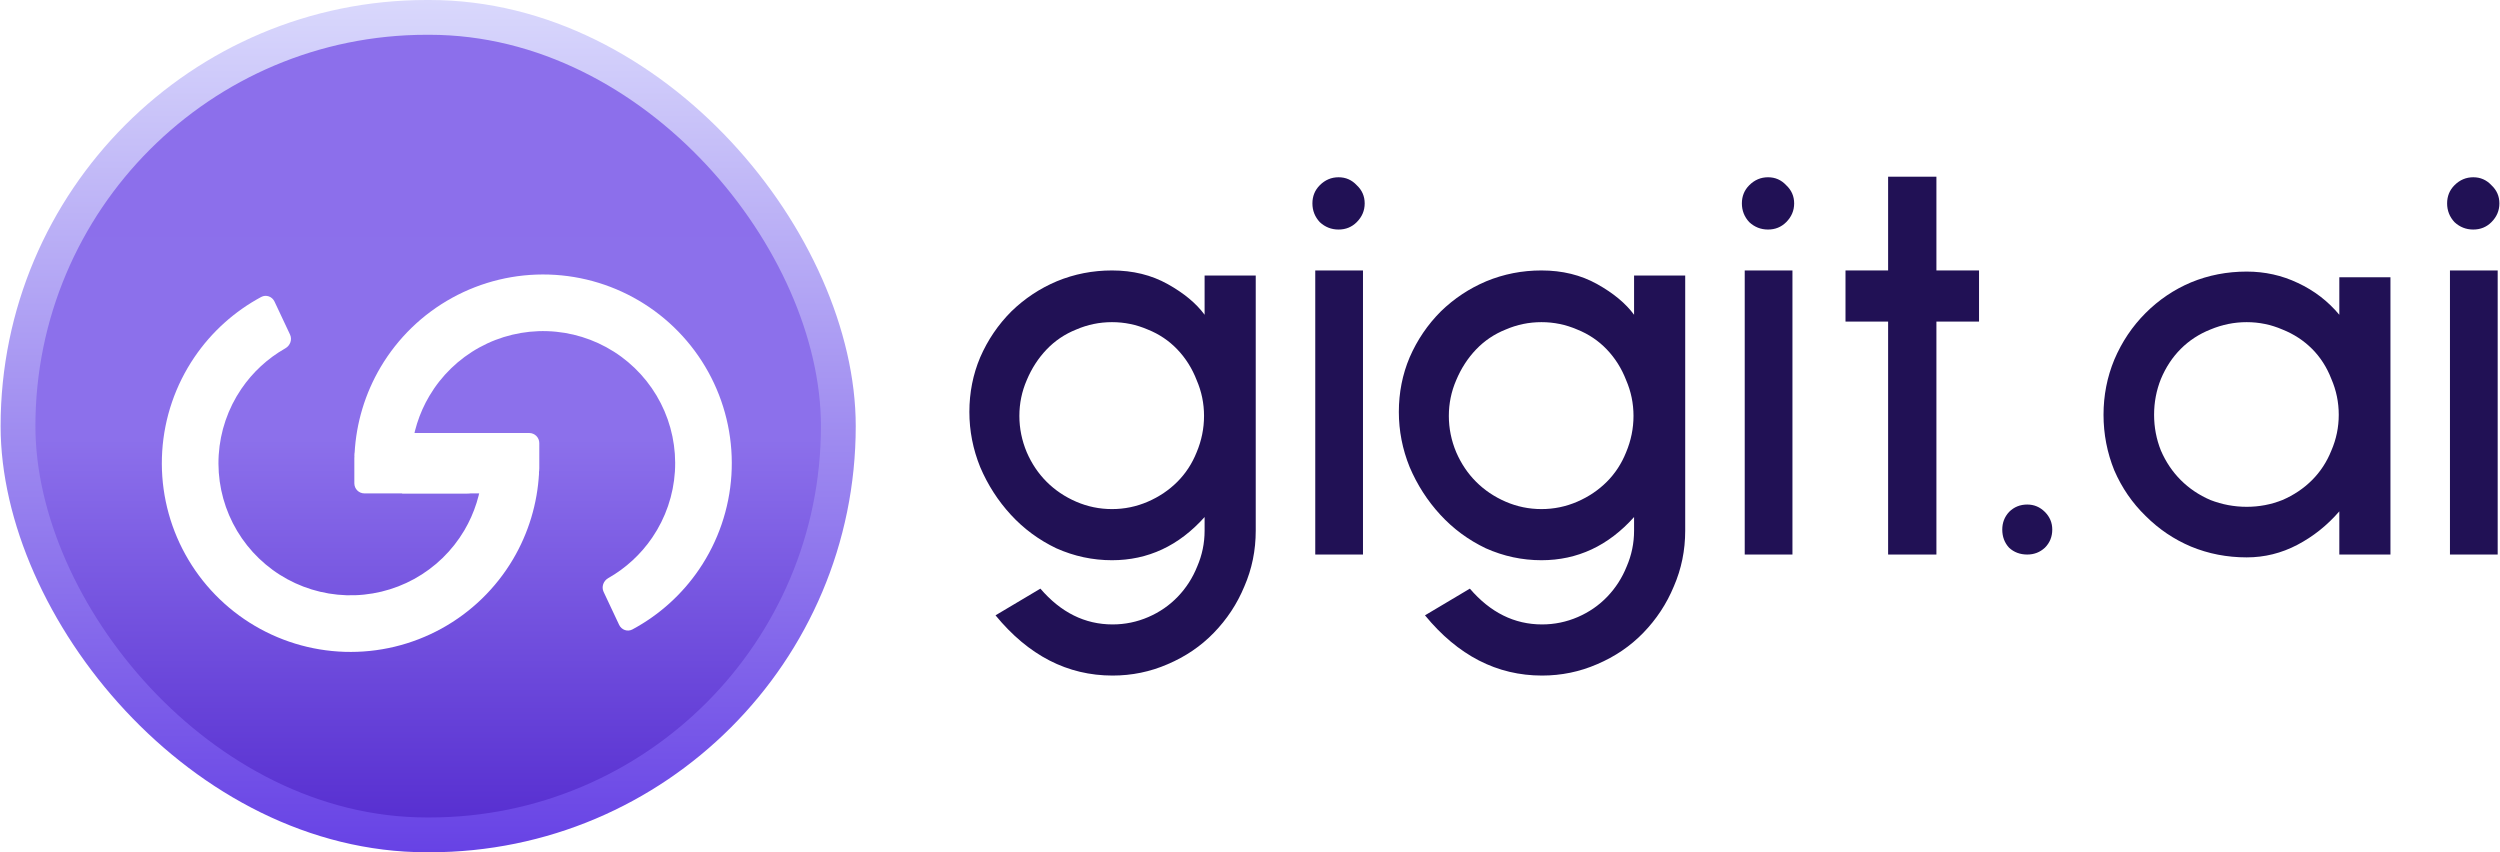
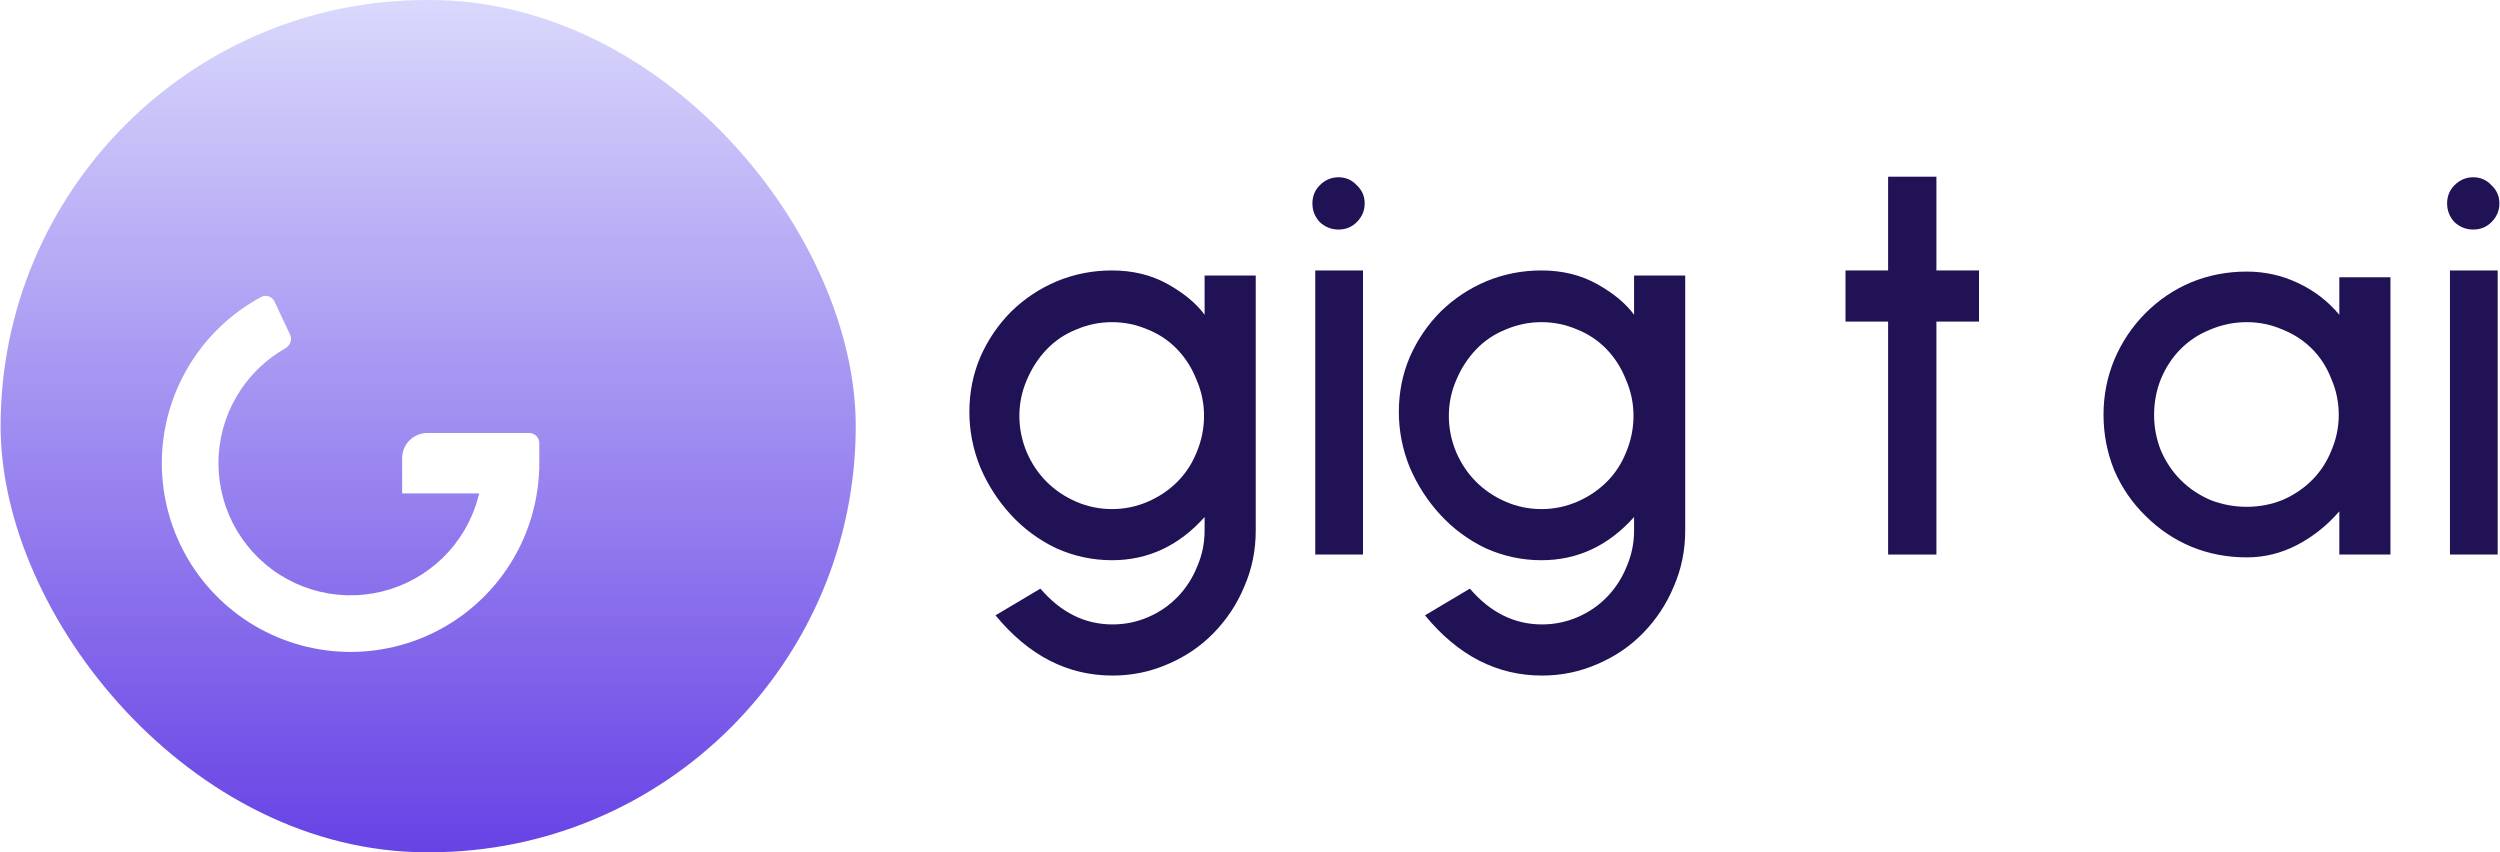
<svg xmlns="http://www.w3.org/2000/svg" width="352" height="120" viewBox="0 0 352 120" fill="none">
  <rect x="0.086" width="120.402" height="120" rx="60" fill="url(#paint0_linear_3682_614)" />
-   <rect x="4.986" y="4.898" width="110.602" height="110.2" rx="55.1" fill="url(#paint1_linear_3682_614)" />
  <g filter="url(#filter0_bd_3682_614)">
    <path d="M72.065 60.319C72.848 60.319 73.486 60.954 73.444 61.735C73.217 66.001 71.963 70.156 69.782 73.845C67.359 77.942 63.881 81.312 59.711 83.605C55.541 85.897 50.831 87.028 46.075 86.878C41.318 86.729 36.689 85.305 32.671 82.755C28.653 80.205 25.393 76.623 23.233 72.382C21.072 68.142 20.09 63.4 20.389 58.65C20.688 53.901 22.256 49.319 24.931 45.383C27.34 41.838 30.567 38.934 34.329 36.912C35.019 36.542 35.865 36.849 36.199 37.557L38.386 42.206C38.719 42.914 38.412 43.753 37.731 44.14C35.257 45.544 33.131 47.5 31.525 49.863C29.652 52.618 28.554 55.826 28.345 59.151C28.136 62.475 28.823 65.795 30.336 68.763C31.848 71.731 34.13 74.239 36.942 76.024C39.755 77.809 42.995 78.806 46.325 78.91C49.655 79.015 52.951 78.224 55.87 76.619C58.789 75.014 61.224 72.655 62.92 69.787C64.375 67.328 65.24 64.571 65.456 61.734C65.516 60.954 66.145 60.319 66.927 60.319H72.065Z" fill="white" />
    <path d="M54.172 59.61C54.172 57.653 55.759 56.067 57.716 56.067H72.065C72.848 56.067 73.482 56.702 73.482 57.484V61.027C73.482 62.984 71.896 64.57 69.939 64.57H54.172V59.61Z" fill="white" />
-     <path d="M48.858 60.319C48.075 60.319 47.437 59.684 47.478 58.902C47.706 54.637 48.96 50.481 51.141 46.792C53.564 42.696 57.042 39.326 61.212 37.033C65.382 34.74 70.092 33.61 74.848 33.759C79.605 33.909 84.234 35.333 88.252 37.883C92.27 40.433 95.53 44.015 97.69 48.255C99.851 52.495 100.833 57.238 100.534 61.987C100.235 66.737 98.666 71.319 95.992 75.255C93.582 78.8 90.356 81.703 86.593 83.725C85.904 84.096 85.058 83.789 84.724 83.08L82.537 78.432C82.204 77.724 82.511 76.884 83.192 76.498C85.666 75.094 87.792 73.138 89.398 70.774C91.27 68.019 92.369 64.812 92.578 61.487C92.787 58.162 92.1 54.842 90.587 51.874C89.075 48.906 86.793 46.399 83.981 44.614C81.168 42.829 77.927 41.832 74.598 41.727C71.268 41.623 67.972 42.414 65.052 44.019C62.133 45.624 59.699 47.983 58.003 50.85C56.548 53.31 55.683 56.066 55.467 58.903C55.407 59.684 54.778 60.319 53.995 60.319H48.858Z" fill="white" />
-     <path d="M66.75 61.028C66.75 62.984 65.164 64.571 63.207 64.571H48.858C48.075 64.571 47.441 63.936 47.441 63.153V59.61C47.441 57.654 49.027 56.067 50.984 56.067H66.75V61.028Z" fill="white" />
  </g>
  <path d="M156.648 95.119C150.301 95.119 144.808 92.292 140.168 86.639L146.488 82.879C149.368 86.239 152.755 87.919 156.648 87.919C158.408 87.919 160.088 87.572 161.688 86.879C163.288 86.186 164.675 85.226 165.848 83.999C167.021 82.772 167.928 81.359 168.568 79.759C169.261 78.159 169.608 76.479 169.608 74.719V72.799C165.981 76.852 161.635 78.879 156.568 78.879C153.848 78.879 151.235 78.319 148.728 77.199C146.275 76.026 144.141 74.452 142.328 72.479C140.515 70.506 139.075 68.266 138.008 65.759C136.995 63.252 136.488 60.666 136.488 57.999C136.488 55.279 136.995 52.719 138.008 50.319C139.075 47.866 140.541 45.706 142.408 43.839C144.275 42.026 146.408 40.612 148.808 39.599C151.261 38.586 153.848 38.079 156.568 38.079C159.501 38.079 162.115 38.719 164.408 39.999C166.701 41.279 168.435 42.719 169.608 44.319V38.799H176.808V74.719C176.808 77.492 176.275 80.106 175.208 82.559C174.195 85.012 172.755 87.199 170.888 89.119C169.075 90.986 166.915 92.452 164.408 93.519C161.955 94.586 159.368 95.119 156.648 95.119ZM156.568 45.359C154.808 45.359 153.128 45.706 151.528 46.399C149.928 47.039 148.541 47.972 147.368 49.199C146.195 50.426 145.261 51.866 144.568 53.519C143.875 55.119 143.528 56.799 143.528 58.559C143.528 60.319 143.875 62.026 144.568 63.679C145.261 65.279 146.195 66.666 147.368 67.839C148.541 69.012 149.928 69.946 151.528 70.639C153.128 71.332 154.808 71.679 156.568 71.679C158.328 71.679 160.008 71.332 161.608 70.639C163.208 69.946 164.595 69.012 165.768 67.839C166.941 66.666 167.848 65.279 168.488 63.679C169.181 62.026 169.528 60.319 169.528 58.559C169.528 56.799 169.181 55.119 168.488 53.519C167.848 51.866 166.941 50.426 165.768 49.199C164.595 47.972 163.208 47.039 161.608 46.399C160.008 45.706 158.328 45.359 156.568 45.359Z" fill="#211155" />
  <path d="M188.468 32.319C187.455 32.319 186.575 31.972 185.828 31.279C185.135 30.532 184.788 29.652 184.788 28.639C184.788 27.626 185.135 26.772 185.828 26.079C186.575 25.332 187.455 24.959 188.468 24.959C189.481 24.959 190.335 25.332 191.028 26.079C191.775 26.772 192.148 27.626 192.148 28.639C192.148 29.652 191.775 30.532 191.028 31.279C190.335 31.972 189.481 32.319 188.468 32.319ZM185.188 78.079V38.079H191.908V78.079H185.188Z" fill="#211155" />
  <path d="M217.117 95.119C210.77 95.119 205.277 92.292 200.637 86.639L206.957 82.879C209.837 86.239 213.223 87.919 217.117 87.919C218.877 87.919 220.557 87.572 222.157 86.879C223.757 86.186 225.143 85.226 226.317 83.999C227.49 82.772 228.397 81.359 229.037 79.759C229.73 78.159 230.077 76.479 230.077 74.719V72.799C226.45 76.852 222.103 78.879 217.037 78.879C214.317 78.879 211.703 78.319 209.197 77.199C206.743 76.026 204.61 74.452 202.797 72.479C200.983 70.506 199.543 68.266 198.477 65.759C197.463 63.252 196.957 60.666 196.957 57.999C196.957 55.279 197.463 52.719 198.477 50.319C199.543 47.866 201.01 45.706 202.877 43.839C204.743 42.026 206.877 40.612 209.277 39.599C211.73 38.586 214.317 38.079 217.037 38.079C219.97 38.079 222.583 38.719 224.877 39.999C227.17 41.279 228.903 42.719 230.077 44.319V38.799H237.277V74.719C237.277 77.492 236.743 80.106 235.677 82.559C234.663 85.012 233.223 87.199 231.357 89.119C229.543 90.986 227.383 92.452 224.877 93.519C222.423 94.586 219.837 95.119 217.117 95.119ZM217.037 45.359C215.277 45.359 213.597 45.706 211.997 46.399C210.397 47.039 209.01 47.972 207.837 49.199C206.663 50.426 205.73 51.866 205.037 53.519C204.343 55.119 203.997 56.799 203.997 58.559C203.997 60.319 204.343 62.026 205.037 63.679C205.73 65.279 206.663 66.666 207.837 67.839C209.01 69.012 210.397 69.946 211.997 70.639C213.597 71.332 215.277 71.679 217.037 71.679C218.797 71.679 220.477 71.332 222.077 70.639C223.677 69.946 225.063 69.012 226.237 67.839C227.41 66.666 228.317 65.279 228.957 63.679C229.65 62.026 229.997 60.319 229.997 58.559C229.997 56.799 229.65 55.119 228.957 53.519C228.317 51.866 227.41 50.426 226.237 49.199C225.063 47.972 223.677 47.039 222.077 46.399C220.477 45.706 218.797 45.359 217.037 45.359Z" fill="#211155" />
-   <path d="M248.937 32.319C247.923 32.319 247.043 31.972 246.297 31.279C245.603 30.532 245.257 29.652 245.257 28.639C245.257 27.626 245.603 26.772 246.297 26.079C247.043 25.332 247.923 24.959 248.937 24.959C249.95 24.959 250.803 25.332 251.497 26.079C252.243 26.772 252.617 27.626 252.617 28.639C252.617 29.652 252.243 30.532 251.497 31.279C250.803 31.972 249.95 32.319 248.937 32.319ZM245.657 78.079V38.079H252.377V78.079H245.657Z" fill="#211155" />
  <path d="M272.647 45.279V78.079H265.847V45.279H259.847V38.079H265.847V24.879H272.647V38.079H278.647V45.279H272.647Z" fill="#211155" />
-   <path d="M285.439 78.079C284.426 78.079 283.573 77.759 282.879 77.119C282.239 76.426 281.919 75.572 281.919 74.559C281.919 73.599 282.239 72.772 282.879 72.079C283.573 71.386 284.426 71.039 285.439 71.039C286.399 71.039 287.226 71.386 287.919 72.079C288.613 72.772 288.959 73.599 288.959 74.559C288.959 75.572 288.613 76.426 287.919 77.119C287.226 77.759 286.399 78.079 285.439 78.079Z" fill="#211155" />
  <path d="M329.376 78.079V71.999C327.669 73.972 325.696 75.546 323.456 76.719C321.216 77.892 318.842 78.479 316.336 78.479C313.562 78.479 310.949 77.972 308.496 76.959C306.096 75.946 303.962 74.506 302.096 72.639C300.229 70.826 298.762 68.692 297.696 66.239C296.682 63.732 296.176 61.119 296.176 58.399C296.176 55.679 296.682 53.092 297.696 50.639C298.762 48.132 300.229 45.946 302.096 44.079C303.962 42.212 306.096 40.772 308.496 39.759C310.949 38.746 313.562 38.239 316.336 38.239C318.896 38.239 321.296 38.772 323.536 39.839C325.829 40.906 327.776 42.399 329.376 44.319V39.039H336.576V78.079H329.376ZM316.336 45.359C314.576 45.359 312.869 45.706 311.216 46.399C309.616 47.039 308.229 47.946 307.056 49.119C305.882 50.292 304.949 51.706 304.256 53.359C303.616 54.959 303.296 56.639 303.296 58.399C303.296 60.159 303.616 61.839 304.256 63.439C304.949 65.039 305.882 66.426 307.056 67.599C308.229 68.772 309.616 69.706 311.216 70.399C312.869 71.039 314.576 71.359 316.336 71.359C318.096 71.359 319.776 71.039 321.376 70.399C322.976 69.706 324.362 68.772 325.536 67.599C326.709 66.426 327.616 65.039 328.256 63.439C328.949 61.839 329.296 60.159 329.296 58.399C329.296 56.639 328.949 54.959 328.256 53.359C327.616 51.706 326.709 50.292 325.536 49.119C324.362 47.946 322.976 47.039 321.376 46.399C319.776 45.706 318.096 45.359 316.336 45.359Z" fill="#211155" />
  <path d="M348.234 32.319C347.22 32.319 346.34 31.972 345.594 31.279C344.9 30.532 344.554 29.652 344.554 28.639C344.554 27.626 344.9 26.772 345.594 26.079C346.34 25.332 347.22 24.959 348.234 24.959C349.247 24.959 350.1 25.332 350.794 26.079C351.54 26.772 351.914 27.626 351.914 28.639C351.914 29.652 351.54 30.532 350.794 31.279C350.1 31.972 349.247 32.319 348.234 32.319ZM344.954 78.079V38.079H351.674V78.079H344.954Z" fill="#211155" />
  <defs>
    <filter id="filter0_bd_3682_614" x="13.806" y="13.718" width="95.412" height="97.461" filterUnits="userSpaceOnUse" color-interpolation-filters="sRGB">
      <feFlood flood-opacity="0" result="BackgroundImageFix" />
      <feGaussianBlur in="BackgroundImageFix" stdDeviation="2.94" />
      <feComposite in2="SourceAlpha" operator="in" result="effect1_backgroundBlur_3682_614" />
      <feColorMatrix in="SourceAlpha" type="matrix" values="0 0 0 0 0 0 0 0 0 0 0 0 0 0 0 0 0 0 127 0" result="hardAlpha" />
      <feOffset dx="2.45" dy="4.9" />
      <feGaussianBlur stdDeviation="2.94" />
      <feComposite in2="hardAlpha" operator="out" />
      <feColorMatrix type="matrix" values="0 0 0 0 0.933 0 0 0 0 0.753 0 0 0 0 1 0 0 0 0.3 0" />
      <feBlend mode="normal" in2="effect1_backgroundBlur_3682_614" result="effect2_dropShadow_3682_614" />
      <feBlend mode="normal" in="SourceGraphic" in2="effect2_dropShadow_3682_614" result="shape" />
    </filter>
    <linearGradient id="paint0_linear_3682_614" x1="60.287" y1="0" x2="60.287" y2="120" gradientUnits="userSpaceOnUse">
      <stop stop-color="#D9D8FC" />
      <stop offset="1" stop-color="#6742E5" />
    </linearGradient>
    <linearGradient id="paint1_linear_3682_614" x1="60.287" y1="4.898" x2="60.287" y2="115.099" gradientUnits="userSpaceOnUse">
      <stop stop-color="#8C6FEB" />
      <stop offset="0.516" stop-color="#8C70EB" />
      <stop offset="1" stop-color="#5830D1" />
    </linearGradient>
  </defs>
</svg>